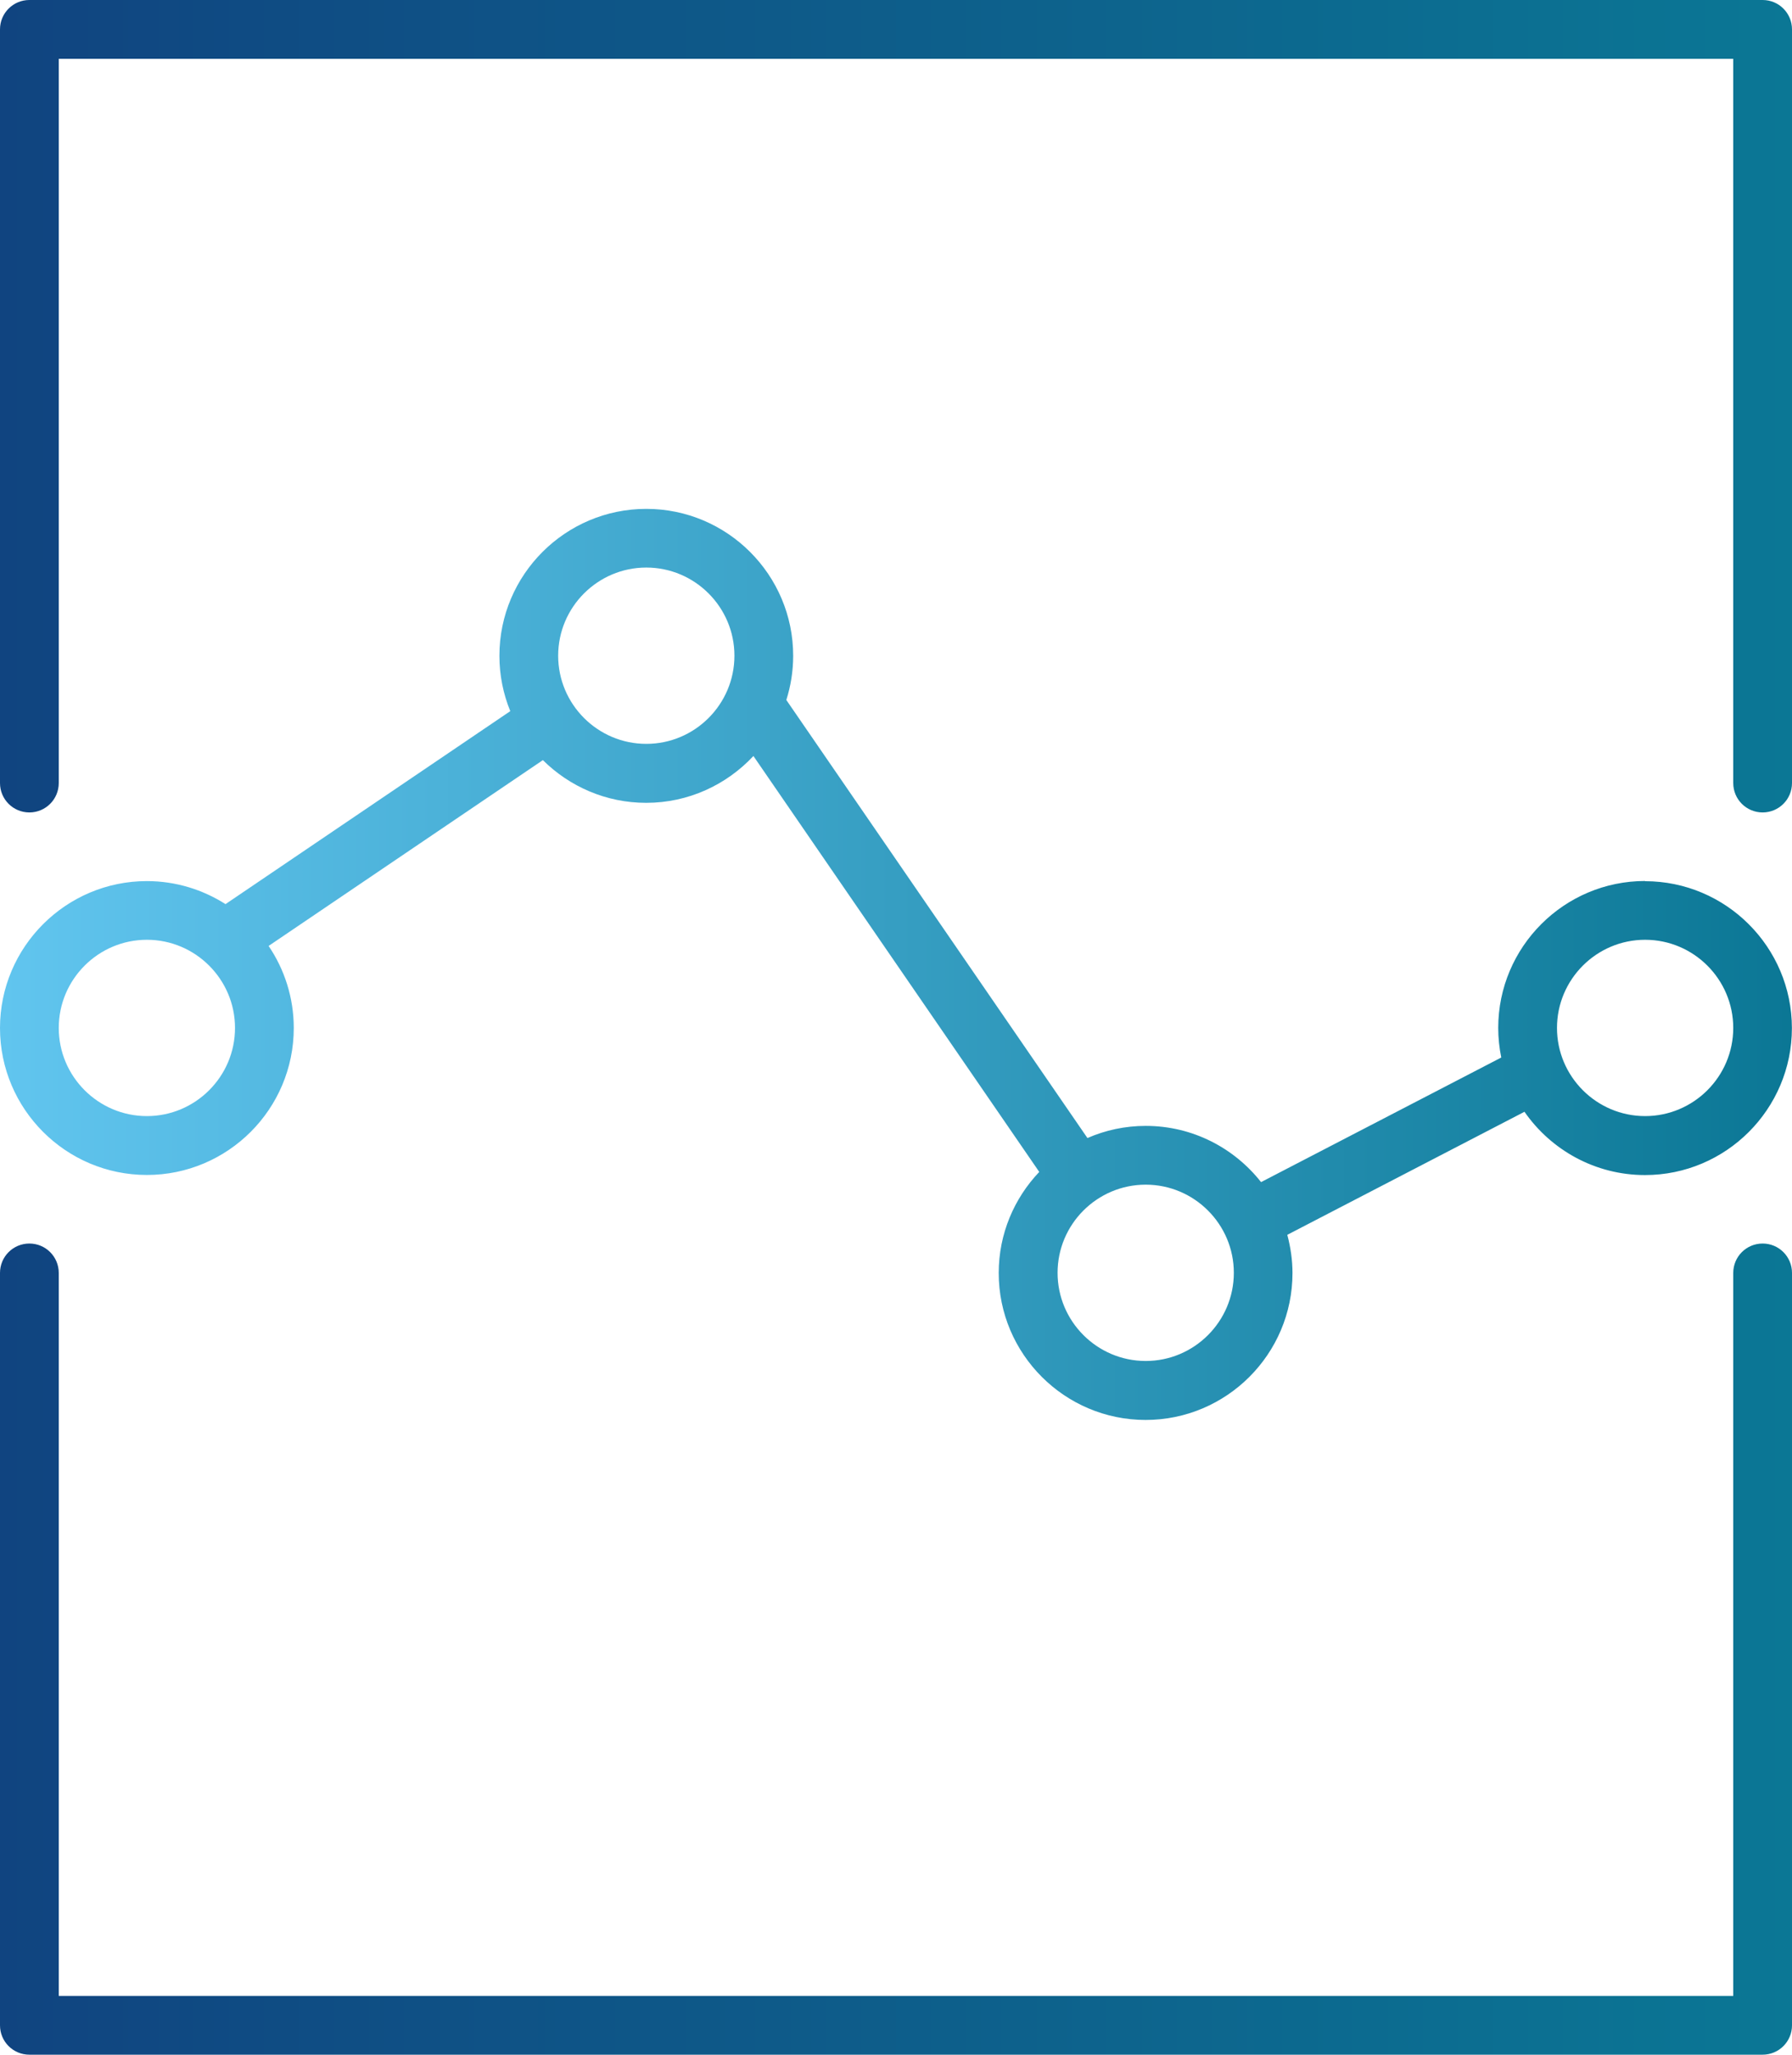
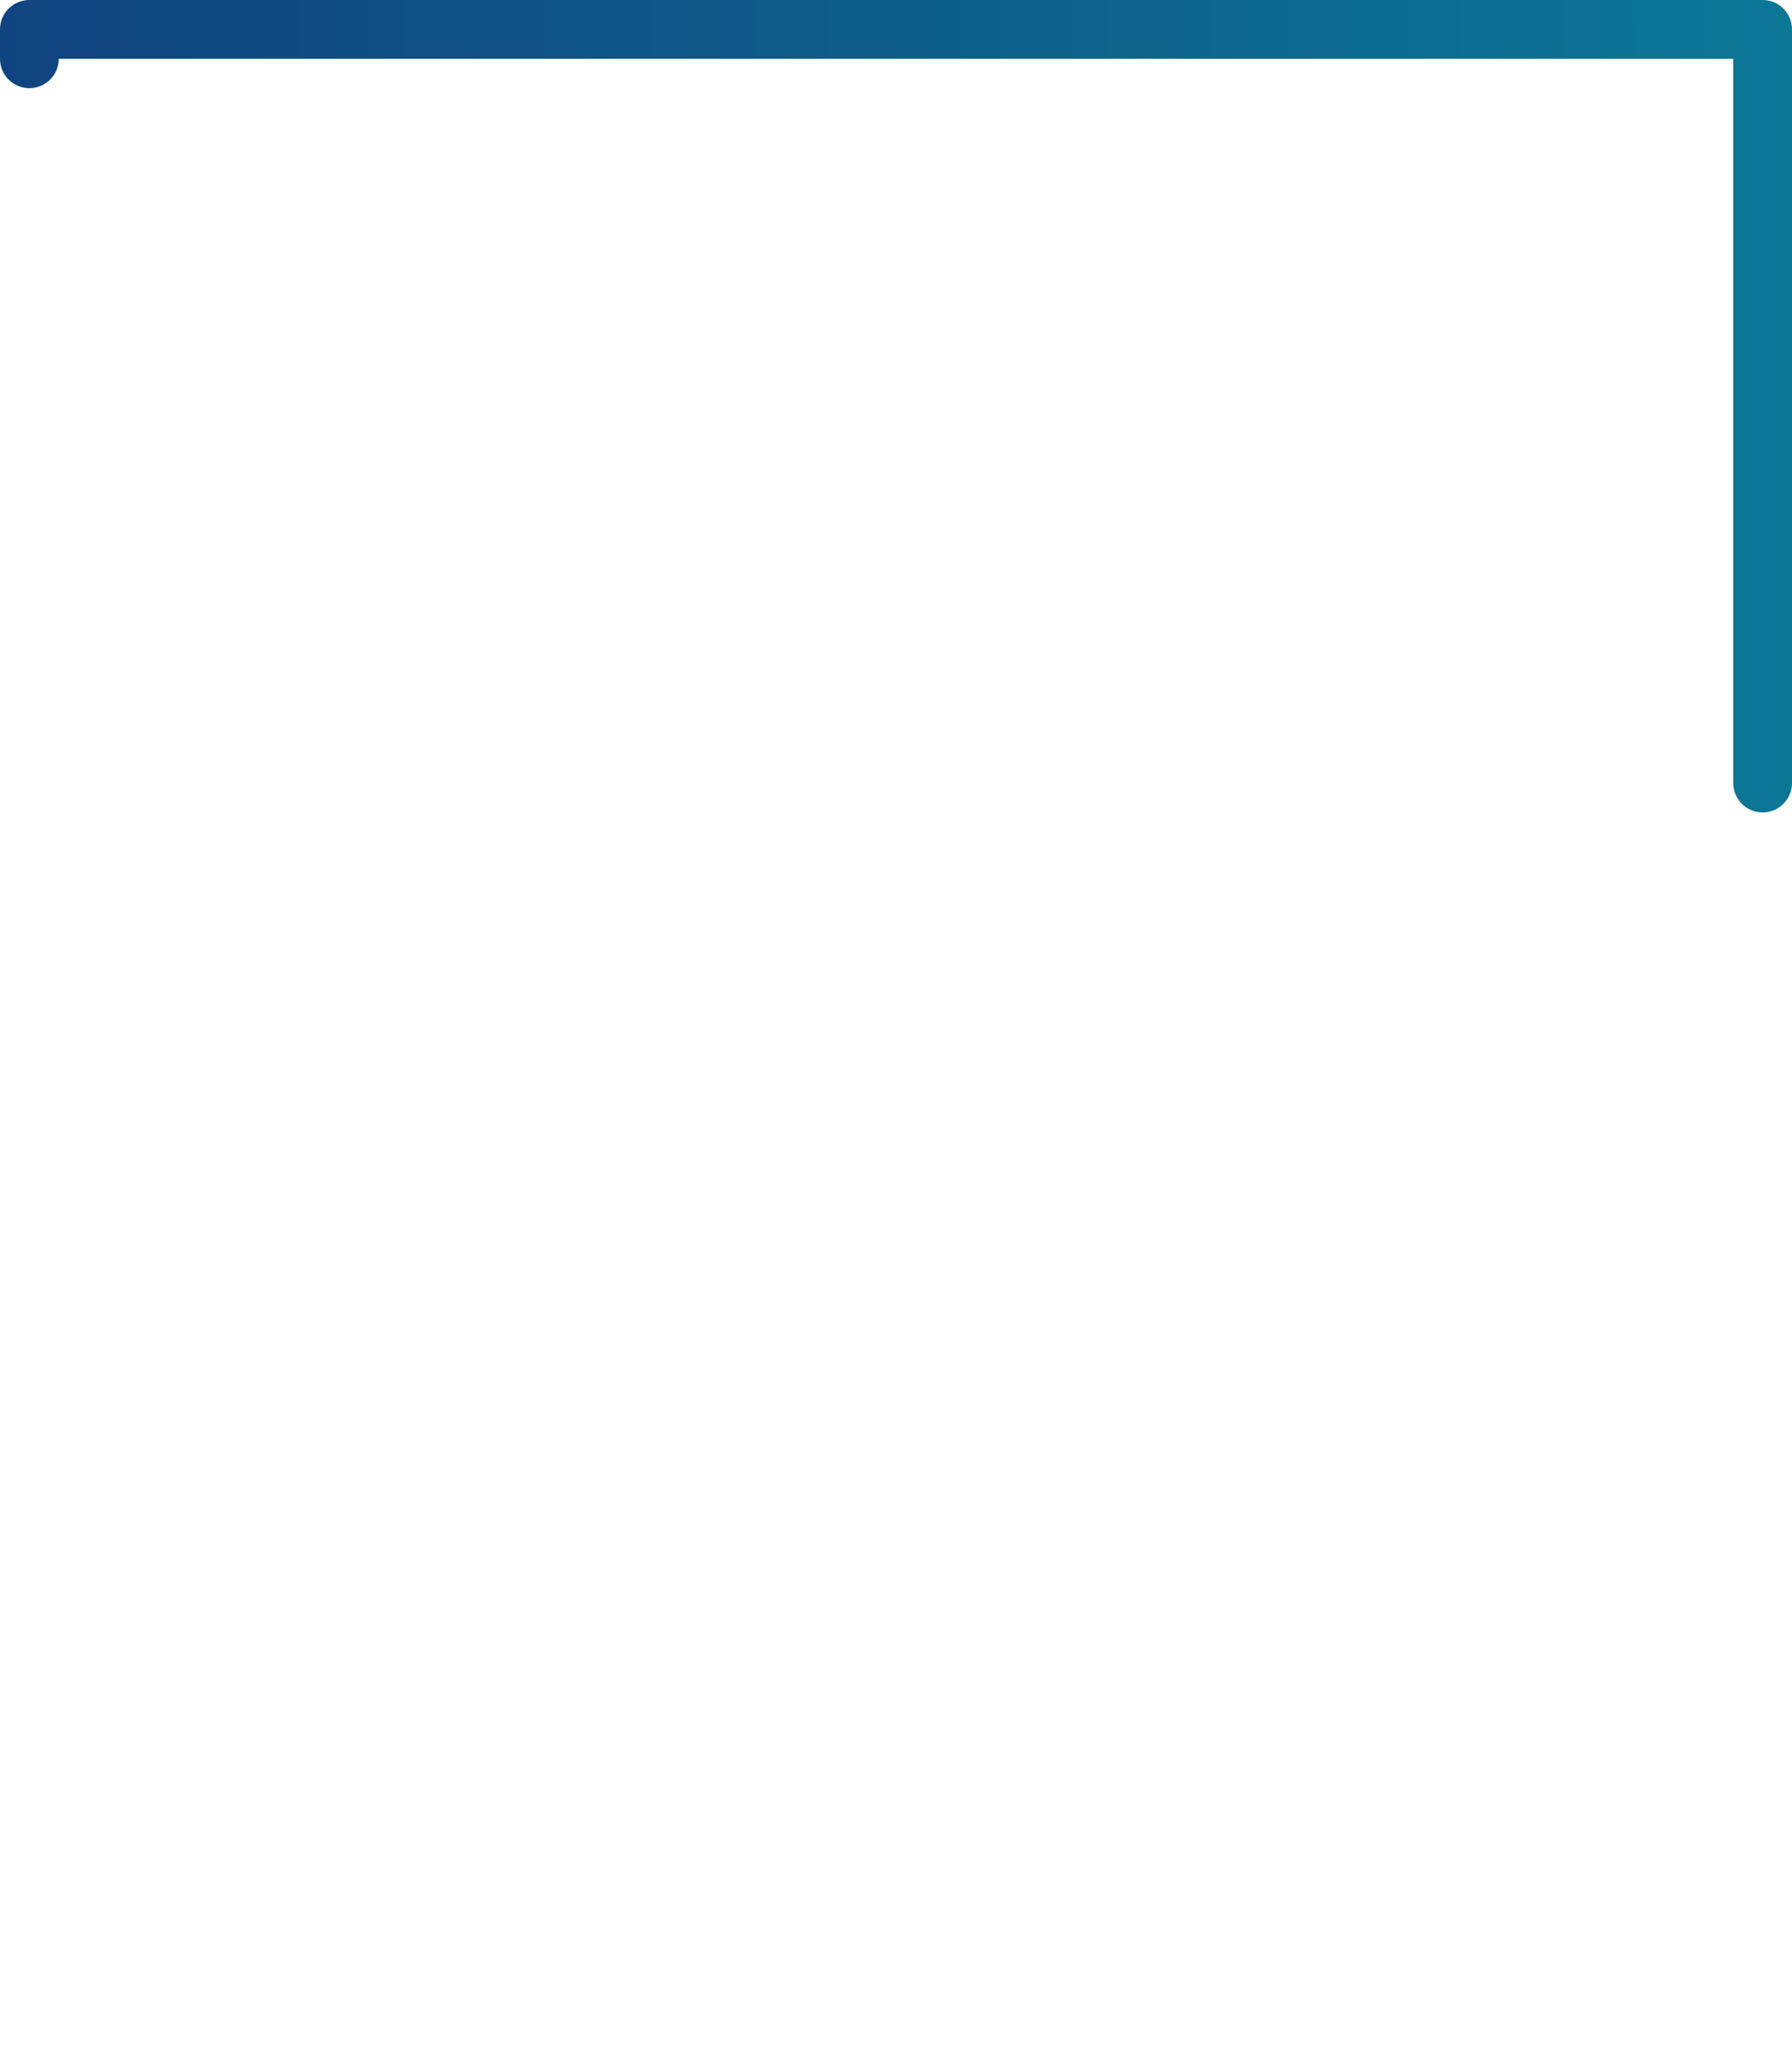
<svg xmlns="http://www.w3.org/2000/svg" xmlns:xlink="http://www.w3.org/1999/xlink" id="Capa_2" viewBox="0 0 183 209.76">
  <defs>
    <style>
      .cls-1 {
        fill: url(#Degradado_sin_nombre_6);
      }

      .cls-2 {
        fill: url(#Degradado_sin_nombre_2);
      }

      .cls-3 {
        fill: url(#Degradado_sin_nombre_6-2);
      }
    </style>
    <linearGradient id="Degradado_sin_nombre_6" data-name="Degradado sin nombre 6" x1="0" y1="41.47" x2="183" y2="41.47" gradientUnits="userSpaceOnUse">
      <stop offset="0" stop-color="#104480" />
      <stop offset="1" stop-color="#0b7795" />
    </linearGradient>
    <linearGradient id="Degradado_sin_nombre_6-2" data-name="Degradado sin nombre 6" y1="168.35" y2="168.35" xlink:href="#Degradado_sin_nombre_6" />
    <linearGradient id="Degradado_sin_nombre_2" data-name="Degradado sin nombre 2" x1="0" y1="98.44" x2="183" y2="98.44" gradientUnits="userSpaceOnUse">
      <stop offset="0" stop-color="#61c5ef" />
      <stop offset="1" stop-color="#0b7795" />
    </linearGradient>
  </defs>
  <g id="Capa_43">
-     <path class="cls-1" d="M180,82.94c-1.66,0-3-1.34-3-3V6H6v73.94c0,1.66-1.34,3-3,3s-3-1.34-3-3V3C0,1.34,1.34,0,3,0h177c1.66,0,3,1.34,3,3v76.94c0,1.66-1.34,3-3,3Z" />
-     <path class="cls-3" d="M180,209.76H3c-1.66,0-3-1.34-3-3v-76.81c0-1.66,1.34-3,3-3s3,1.34,3,3v73.81h171v-73.81c0-1.66,1.34-3,3-3s3,1.34,3,3v76.81c0,1.66-1.34,3-3,3Z" />
-     <path class="cls-2" d="M168,89.94c-8.27,0-15,6.73-15,15,0,1.03.11,2.04.31,3.02l-24.53,12.72c-2.75-3.49-7-5.74-11.78-5.74-2.11,0-4.12.44-5.95,1.24l-30.75-44.72c.45-1.42.7-2.94.7-4.51,0-8.27-6.73-15-15-15s-15,6.73-15,15c0,2,.4,3.91,1.11,5.65l-29.08,19.7c-2.33-1.48-5.08-2.35-8.03-2.35-8.27,0-15,6.73-15,15s6.73,15,15,15,15-6.73,15-15c0-3.1-.95-5.99-2.57-8.38l28.01-18.97c2.71,2.69,6.44,4.36,10.55,4.36,4.32,0,8.21-1.85,10.95-4.78l29.19,42.46c-2.56,2.69-4.14,6.32-4.14,10.32,0,8.27,6.73,15,15,15s15-6.73,15-15c0-1.35-.2-2.65-.53-3.9l24.22-12.56c2.71,3.9,7.22,6.46,12.31,6.46,8.27,0,15-6.73,15-15s-6.73-15-15-15ZM15,113.94c-4.96,0-9-4.04-9-9s4.04-9,9-9,9,4.04,9,9-4.04,9-9,9ZM66,75.94c-4.96,0-9-4.04-9-9s4.04-9,9-9,9,4.04,9,9-4.04,9-9,9ZM117,138.94c-4.96,0-9-4.04-9-9s4.04-9,9-9,9,4.04,9,9-4.04,9-9,9ZM168,113.94c-4.96,0-9-4.04-9-9s4.04-9,9-9,9,4.04,9,9-4.04,9-9,9Z" />
+     <path class="cls-1" d="M180,82.94c-1.66,0-3-1.34-3-3V6H6c0,1.66-1.34,3-3,3s-3-1.34-3-3V3C0,1.34,1.34,0,3,0h177c1.66,0,3,1.34,3,3v76.94c0,1.66-1.34,3-3,3Z" />
  </g>
</svg>